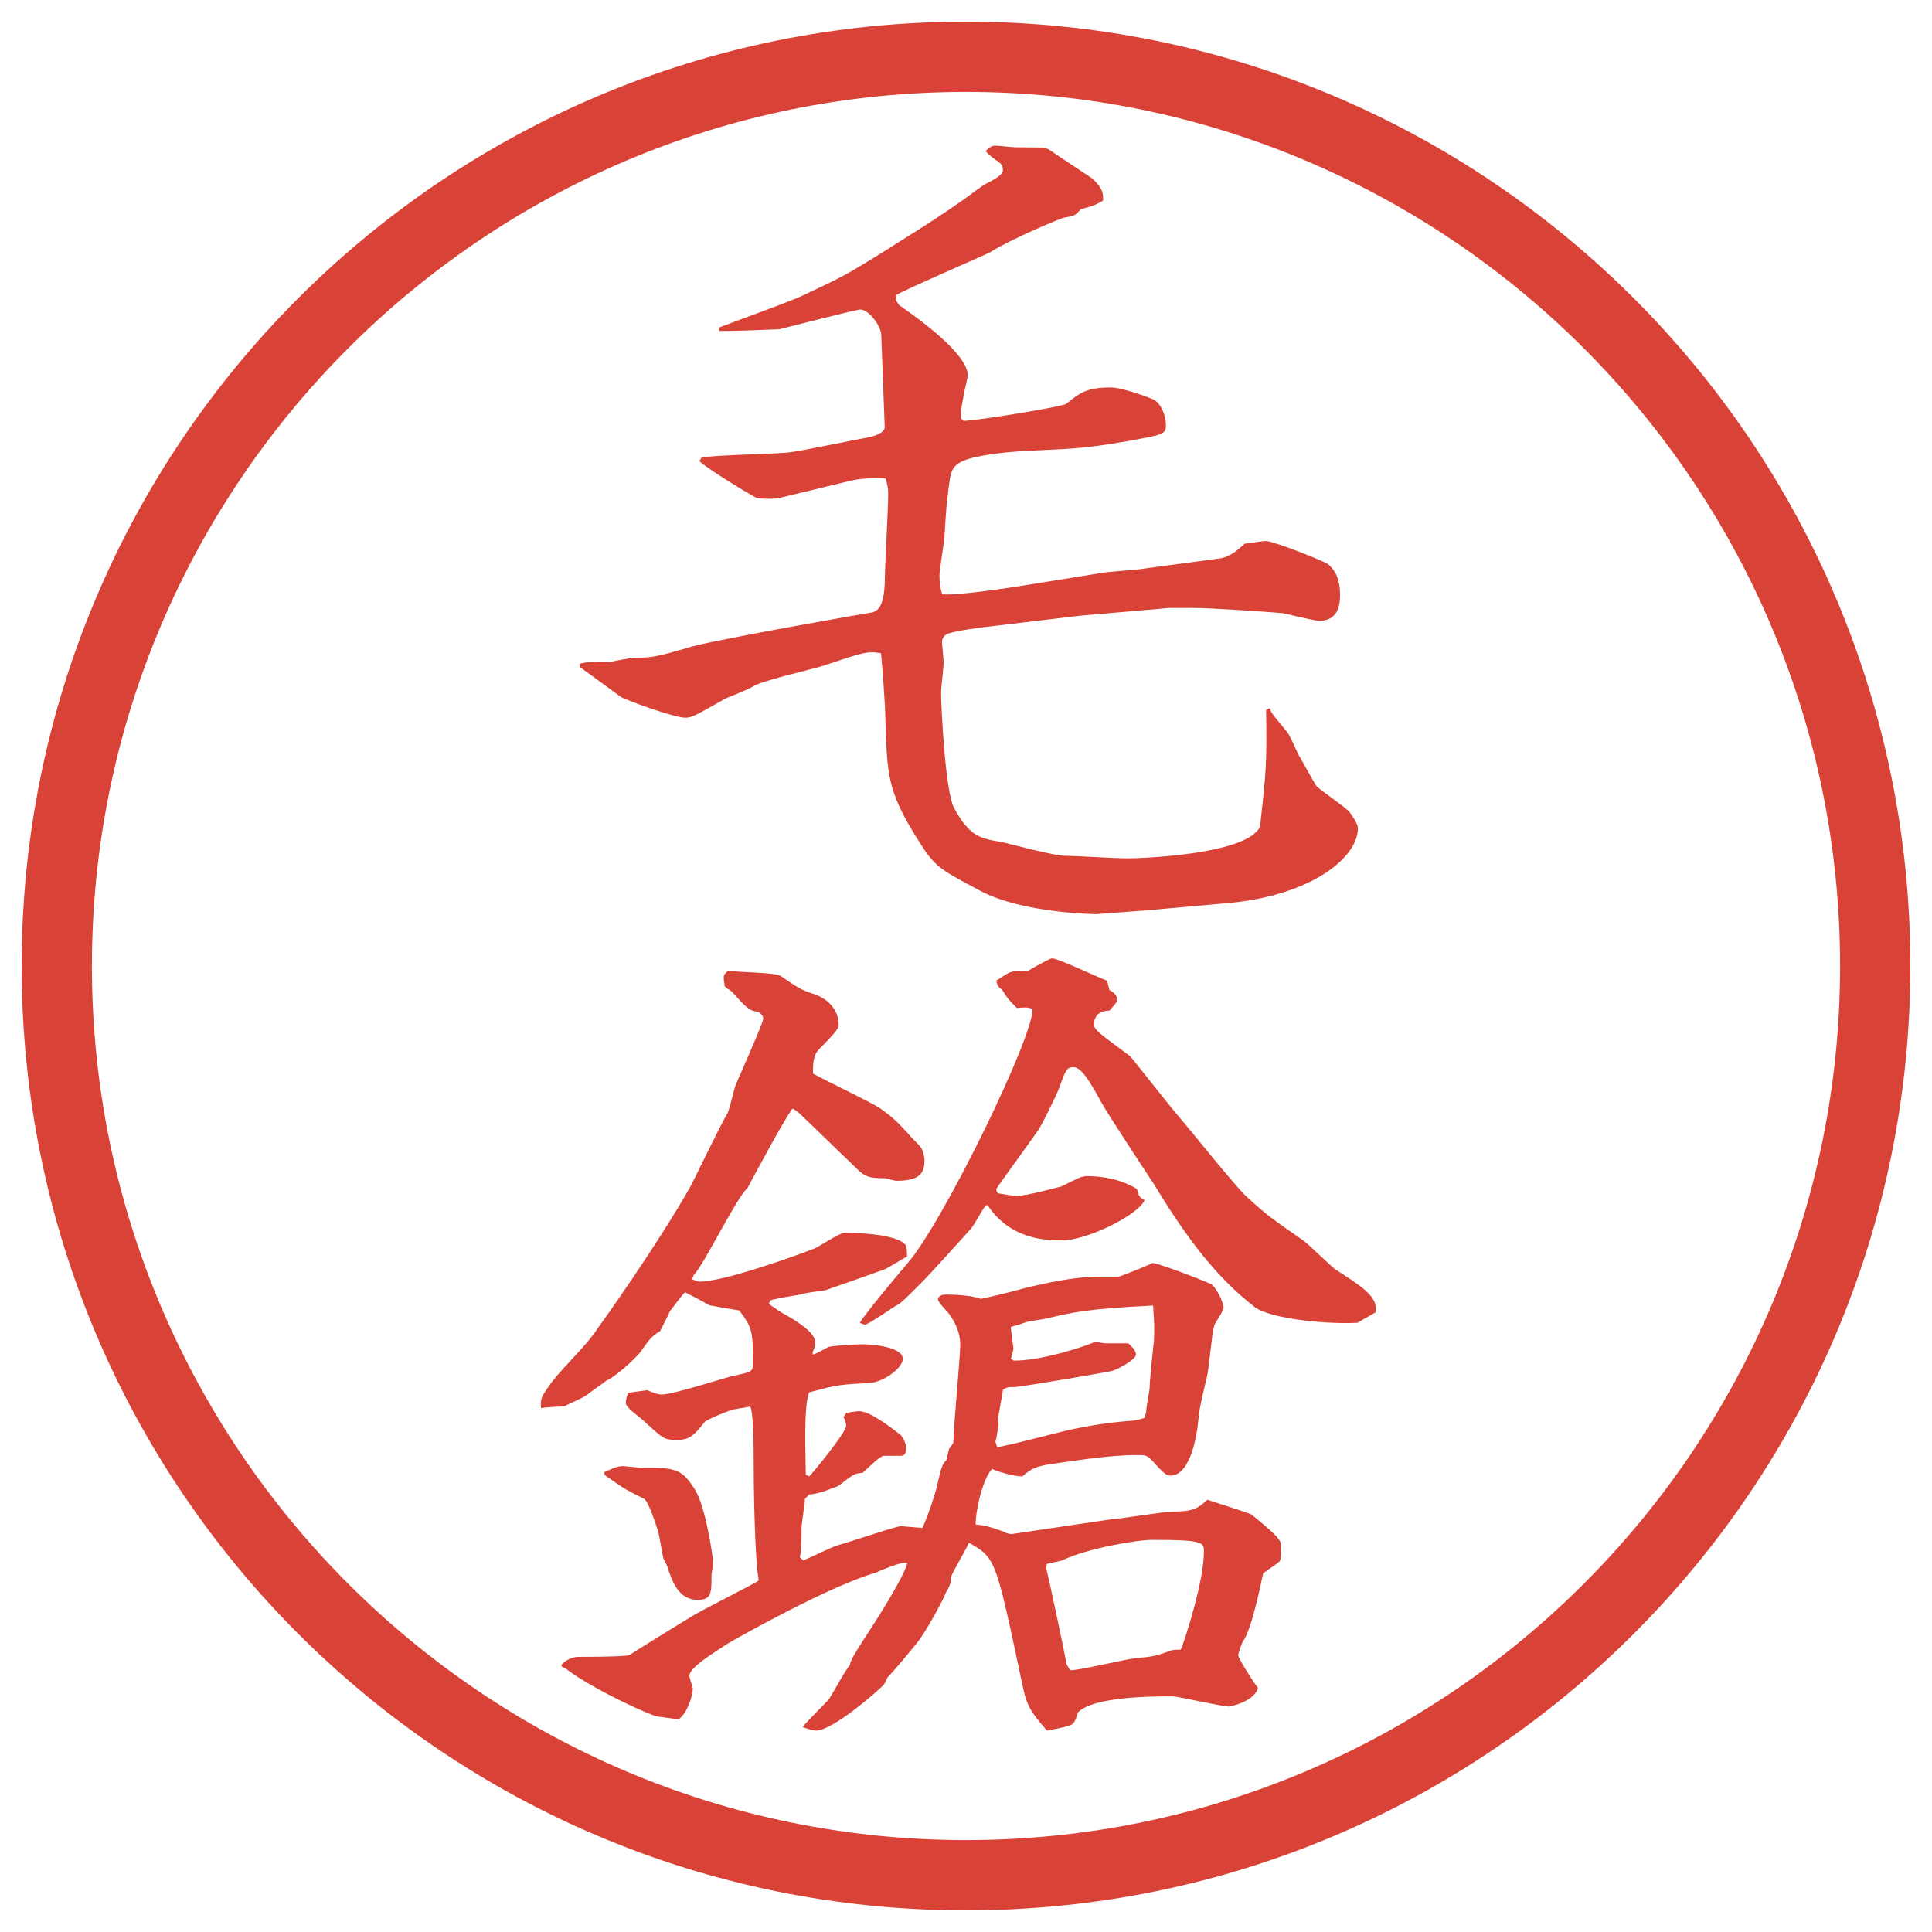
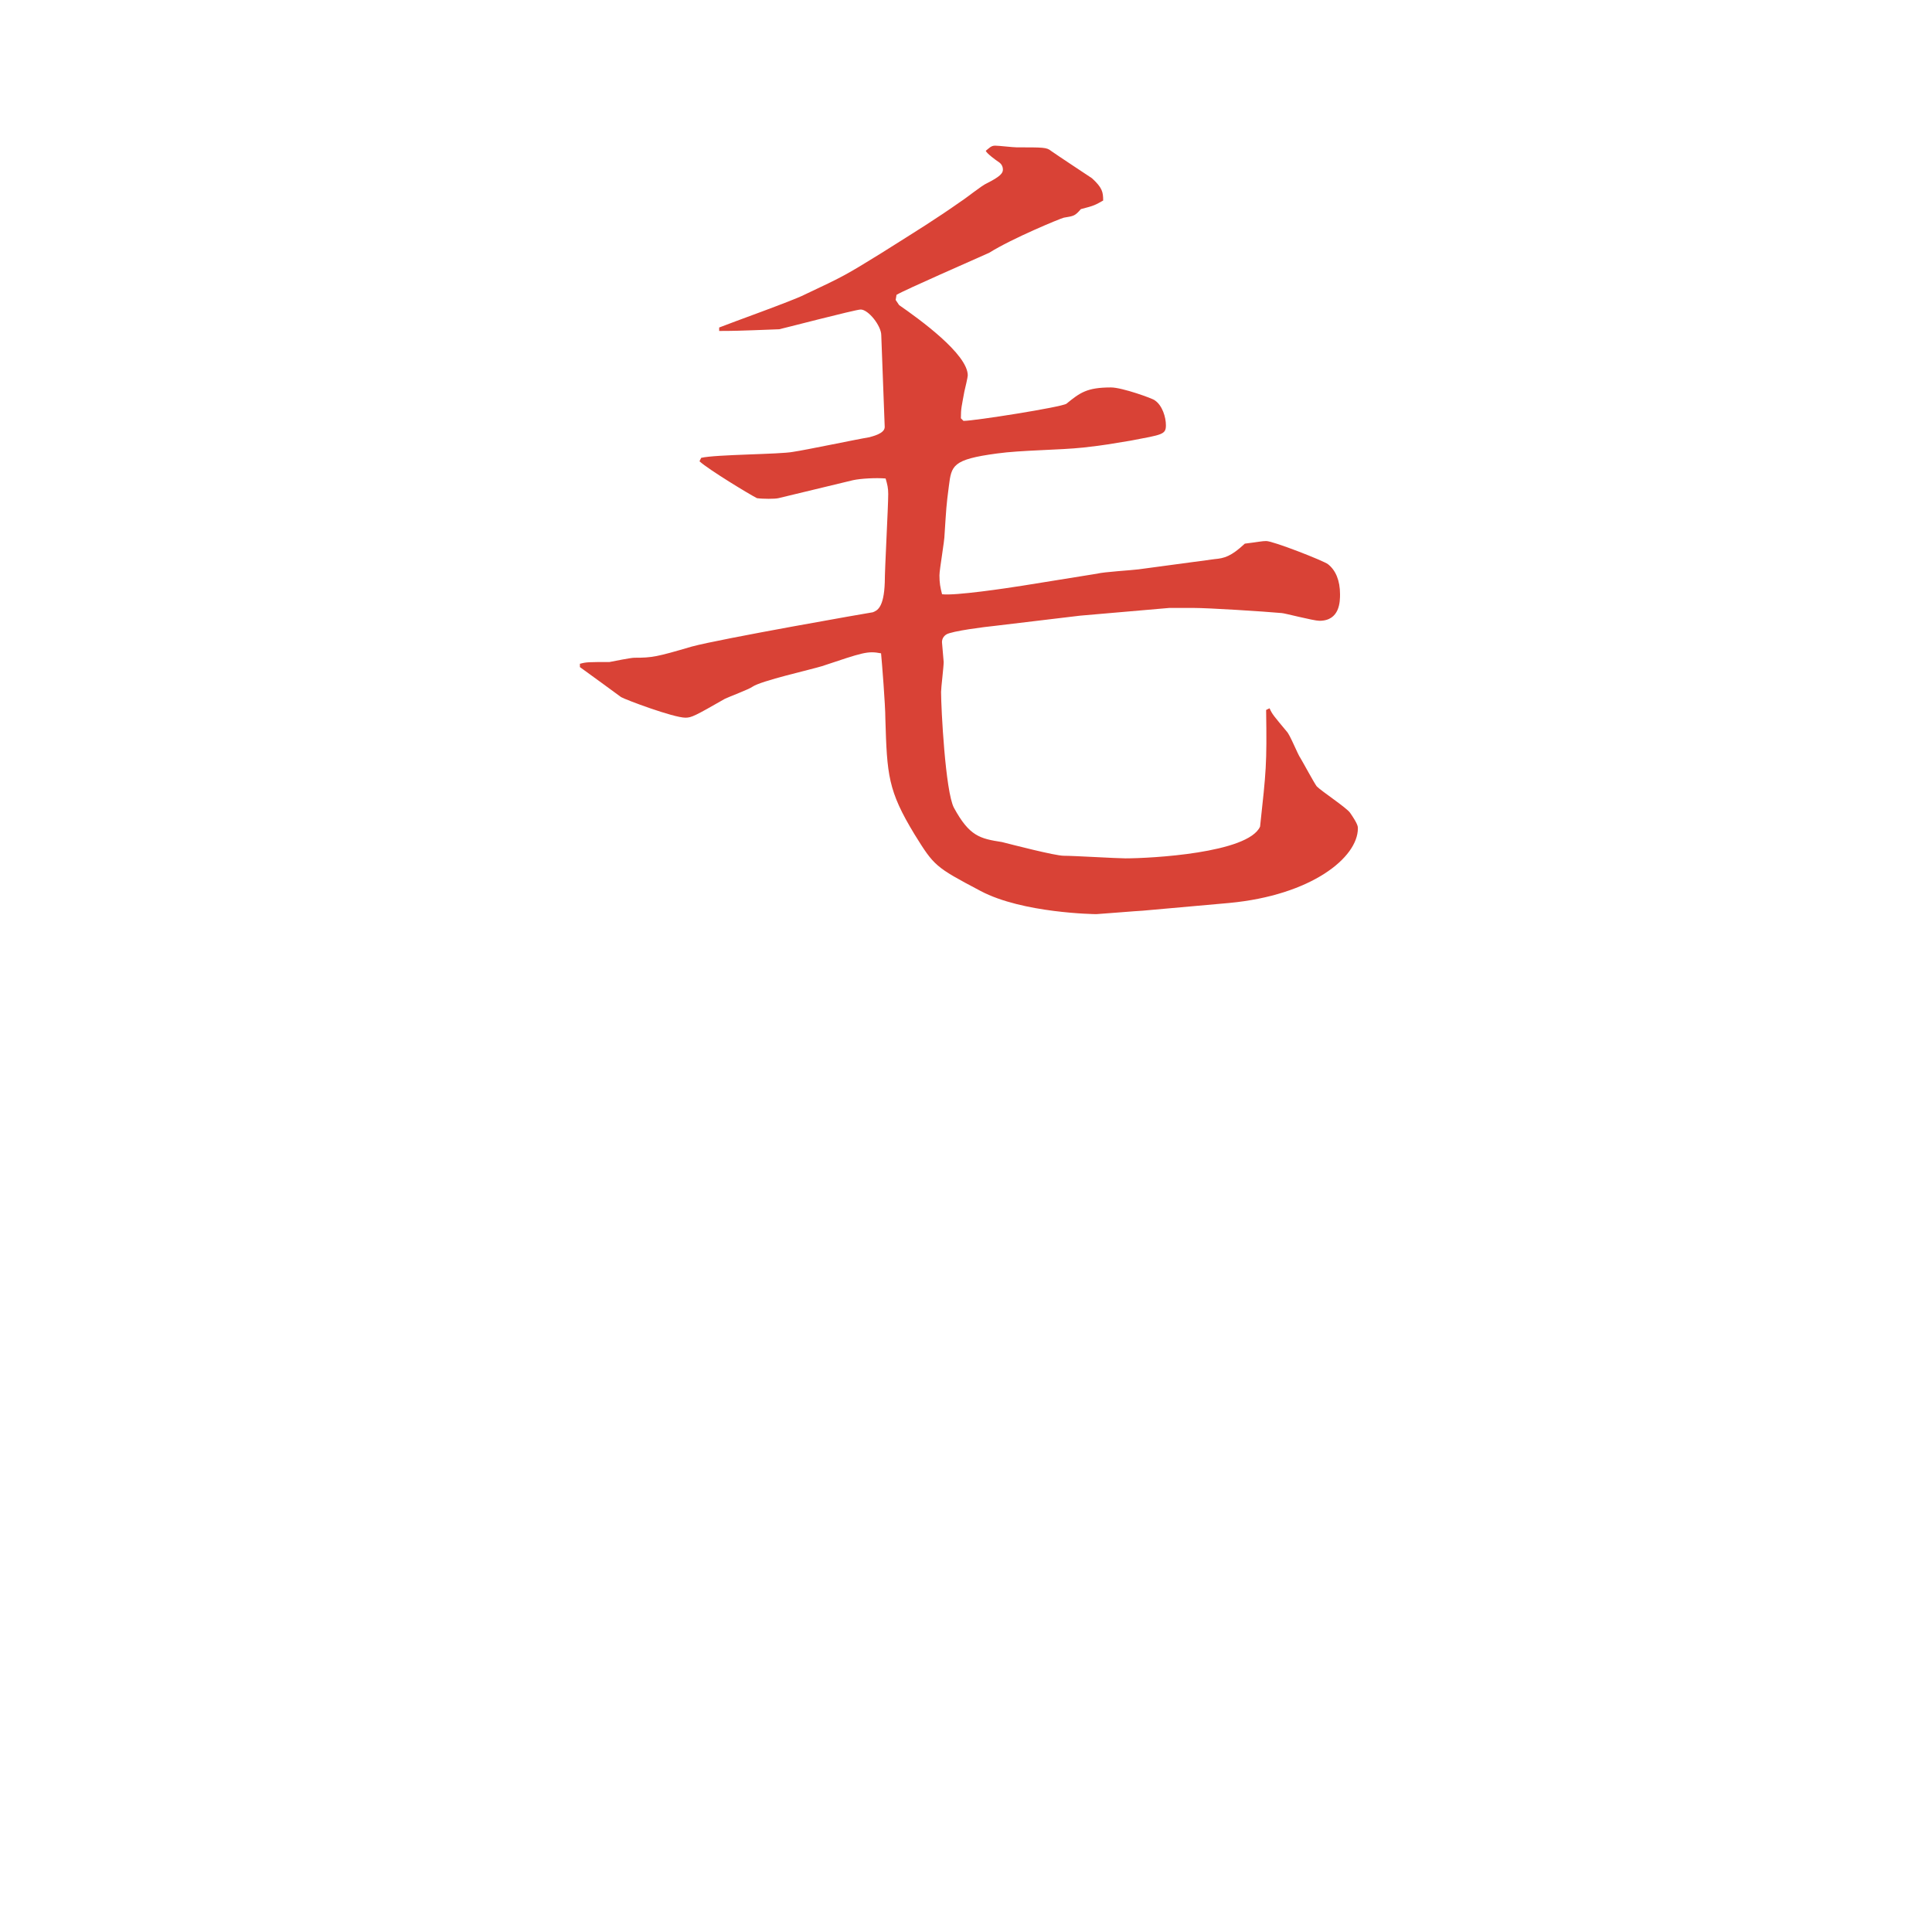
<svg xmlns="http://www.w3.org/2000/svg" version="1.1" viewBox="0 0 27.496 27.496">
  <g>
    <g id="_レイヤー_1" data-name="レイヤー_1">
      <g id="_楕円形_1" data-name="楕円形_1">
-         <path d="M13.748,1.308c6.859,0,12.44,5.581,12.44,12.44s-5.581,12.44-12.44,12.44S1.308,20.607,1.308,13.748,6.889,1.308,13.748,1.308M13.748.308C6.325.308.308,6.325.308,13.748s6.017,13.44,13.44,13.44,13.44-6.017,13.44-13.44S21.171.308,13.748.308h0Z" fill="#d94236" />
-       </g>
+         </g>
      <g>
        <path d="M8.258,9.446c.085-.024.122-.024.415-.024.061-.012.305-.061.354-.061.256,0,.317-.012.818-.159.403-.11,2.563-.488,2.576-.488.061-.024.159-.061.171-.427,0-.195.049-1.074.049-1.257,0-.085-.012-.134-.037-.22-.134-.012-.354,0-.464.024l-1.062.256c-.049.012-.22.012-.305,0-.098-.049-.684-.403-.818-.525l.024-.049c.208-.049,1.123-.049,1.306-.085.171-.024.928-.183,1.086-.208.037-.012.22-.049.22-.146l-.049-1.306c0-.134-.183-.366-.293-.366-.073,0-1.147.281-1.16.281-.61.024-.684.024-.854.024v-.049c.183-.073,1.038-.378,1.208-.464.574-.269.61-.293,1.086-.586.562-.354.781-.488,1.147-.745.061-.037.305-.232.366-.256.195-.098.231-.146.231-.195s-.023-.085-.061-.11c-.037-.024-.171-.122-.183-.159.049-.037.073-.073.134-.073.049,0,.256.024.305.024.379,0,.428,0,.488.049.085.061.549.366.585.391.146.134.159.195.159.317-.11.061-.122.073-.317.122-.086.098-.098.098-.244.122-.049.012-.732.293-1.062.5-.244.11-1.196.525-1.318.598l-.012.073.049.073c.281.195.977.696.977,1.001,0,.024-.037.183-.049.232-.037.208-.049.232-.049.378l.037.037c.159,0,1.391-.195,1.465-.244.195-.159.293-.232.635-.232.158,0,.598.159.622.183.11.073.159.244.159.354,0,.134-.049.134-.501.22-.306.049-.342.061-.671.098-.342.037-.891.037-1.233.085-.635.085-.647.171-.684.464-.037.281-.037.317-.061.684,0,.098-.073.5-.073.586,0,.11.012.171.037.269.183.024.915-.085,1.147-.122l1.062-.171c.085-.024.5-.049.586-.061l1.086-.146c.135-.012.232-.037.428-.22.195-.024.244-.037.305-.037.098,0,.818.281.879.33.109.085.171.232.171.427,0,.098,0,.378-.293.378-.085,0-.501-.11-.537-.11-.269-.024-1.038-.073-1.257-.073h-.342l-1.27.11-1.221.146c-.122.012-.61.073-.684.122-.037.024-.061.061-.061.11,0,.024.024.256.024.281,0,.073-.037.366-.037.427,0,.232.061,1.416.183,1.648.22.403.366.439.684.488.146.037.756.195.878.195.146,0,.757.037.879.037.354,0,1.746-.073,1.916-.452.086-.793.098-.879.086-1.66l.049-.024c.037.085.061.11.244.33.049.049.158.33.195.378.037.061.195.354.232.403.072.073.427.305.476.378.11.159.11.195.11.22,0,.415-.66.952-1.832,1.062l-1.232.11c-.037,0-.635.049-.659.049-.013,0-1.049-.012-1.647-.33-.647-.342-.659-.354-.94-.806-.378-.623-.391-.842-.415-1.648,0-.195-.049-.806-.061-.928-.195-.037-.256-.012-.842.183-.159.049-.867.208-.989.293-.049.037-.342.146-.391.171-.427.244-.476.269-.562.269-.171,0-.854-.256-.916-.293-.098-.073-.452-.33-.586-.427v-.049Z" fill="#d94236" />
-         <path d="M9.845,18.204c.037.013.073.036.11.036.33,0,1.27-.329,1.648-.476.073-.036.354-.22.415-.22.33,0,.83.049.879.195.012.049.012.109.012.146-.061.024-.281.171-.33.184-.134.049-.72.256-.83.293-.061.012-.305.036-.354.061-.073.012-.378.061-.439.086l-.012.049c.073.049.146.109.244.158.146.086.415.244.415.391,0,.024,0,.061-.037.135v.036c.037,0,.195-.098.232-.11.11-.023.427-.036.464-.036.159,0,.586.036.586.208,0,.134-.281.329-.464.342-.415.023-.464.023-.867.134-.085.171-.049.964-.049,1.172l.049.024c.049-.049.525-.623.525-.721,0-.036-.024-.109-.037-.121l.037-.062c.146-.024.171-.024.183-.024.159,0,.439.22.598.342.049.073.073.122.073.195,0,.098-.061.098-.085.098h-.244c-.073.037-.134.098-.293.244-.11,0-.134.024-.342.184-.037.012-.281.121-.415.121l-.061.062c0,.062-.049.354-.049.415,0,.086,0,.354-.024.415l.049.049c.146-.062.354-.171.5-.22.146-.037.818-.269.891-.269.024,0,.256.024.305.024.085-.184.183-.488.208-.598.061-.27.073-.306.134-.367l.037-.158.061-.086c0-.219.098-1.208.098-1.403,0-.257-.183-.464-.195-.476-.037-.037-.122-.135-.122-.159,0-.062.073-.073.11-.073.134,0,.378.012.5.061.073-.012.476-.109.598-.146.293-.072.732-.17,1.074-.17h.293c.012,0,.451-.172.477-.195.158.023.83.293.842.305.098.086.171.281.171.33s-.122.219-.134.256c-.037.122-.074.646-.11.757-.085.366-.098.403-.122.647-.012.121-.098.732-.391.732-.061,0-.122-.062-.232-.184-.098-.109-.109-.109-.244-.109-.365,0-.756.061-1.172.121-.267.037-.316.062-.462.184-.11,0-.367-.073-.428-.109-.146.158-.244.658-.232.793.11.012.146.012.39.098.037.024.086.037.123.037l1.403-.208c.062,0,.794-.11.843-.11.329,0,.391-.036.537-.17.036.012.609.195.622.207.085.061.306.256.354.305.072.086.072.098.072.184,0,.158-.012.171-.023.184-.037.036-.208.146-.232.17-.049.232-.171.818-.293.977-.012.025-.061.159-.061.184,0,.049.244.428.28.464-.013.098-.159.22-.415.269-.135-.012-.684-.135-.793-.146h-.037c-.22,0-1.111,0-1.318.232-.037.146-.073.17-.122.183-.049.024-.268.062-.317.073-.305-.354-.293-.379-.402-.903-.33-1.55-.342-1.562-.708-1.771-.037.086-.232.416-.256.488,0,.086-.024.146-.073.221-.024.085-.293.573-.403.707-.098.123-.342.416-.427.501-.012.013-.024.073-.061.11-.061.072-.72.646-.952.646-.049,0-.085-.012-.195-.049.049-.073.33-.342.378-.402.049-.074.232-.416.293-.477.012-.061.024-.098.22-.402.171-.257.549-.855.598-1.051-.073-.036-.391.11-.452.135-.671.195-1.99.939-2.112,1.014-.159.109-.537.329-.537.451,0,.037.049.158.049.184,0,.121-.098.378-.208.439-.049-.013-.281-.037-.33-.049-.378-.146-.952-.439-1.233-.647-.024-.024-.061-.036-.098-.062v-.023c.037-.037.122-.11.244-.11.049,0,.647,0,.72-.024.073-.049.781-.488.867-.537.146-.098.842-.439.977-.525-.061-.316-.073-1.403-.073-1.721,0-.122,0-.672-.049-.757-.037.013-.22.036-.256.049-.024,0-.354.134-.391.171-.159.195-.208.256-.403.256-.183,0-.195-.023-.476-.28-.037-.036-.208-.159-.22-.195-.024-.024-.024-.036-.024-.062,0-.049.024-.109.037-.134l.269-.036c.134.061.183.061.208.061.159,0,.879-.232.977-.256.281-.062.317-.062.317-.172,0-.463,0-.512-.195-.769-.098-.013-.293-.049-.427-.073-.098-.061-.269-.146-.342-.184-.049.037-.183.232-.22.27-.012.049-.122.244-.134.28-.134.085-.146.11-.269.28-.012.037-.317.342-.5.428-.024.024-.208.146-.281.207-.049.037-.281.135-.317.159-.061,0-.281.013-.33.024-.012-.135,0-.158.159-.379.171-.219.5-.524.647-.756.012-.013.842-1.172,1.318-2.015.024-.036.427-.879.525-1.038.024-.023.098-.354.122-.414.061-.146.391-.879.391-.94,0-.037-.024-.061-.061-.098-.134-.012-.159-.037-.391-.293-.012-.012-.085-.049-.098-.073,0-.037-.012-.073-.012-.122,0-.037.012-.049.061-.098.11.024.659.024.745.073.256.171.281.195.464.256.195.061.366.208.366.452,0,.073-.256.306-.305.366-.061.086-.061.207-.061.317.146.085.842.415.964.501.183.134.208.158.391.354.024.037.183.184.195.22.024.062.037.11.037.159,0,.17-.049.293-.403.293-.024,0-.146-.037-.159-.037-.269,0-.293-.024-.488-.22-.22-.208-.439-.427-.659-.635-.012-.013-.134-.134-.171-.134-.122.158-.623,1.098-.635,1.123-.171.158-.623,1.098-.769,1.244l-.024.062ZM8.6,20.951c.11-.049.183-.086.269-.086.012,0,.232.024.244.024.488,0,.586,0,.781.317.146.232.256.952.256,1.05,0,.024-.024.134-.024.159,0,.256,0,.354-.195.354-.281,0-.366-.269-.439-.488-.012-.037-.037-.061-.049-.098-.012-.024-.061-.354-.085-.415-.024-.073-.134-.415-.195-.439-.244-.122-.269-.134-.476-.28-.037-.025-.073-.049-.085-.062v-.036ZM15.789,14.09c.049.024.11.073.11.134,0,.037-.013.049-.11.159-.049,0-.219.012-.219.195,0,.074.049.11.512.452.037.036.599.757.721.892.146.17.781.964.928,1.098.317.293.366.318.818.635.072.049.391.367.463.416.379.244.611.391.562.609l-.257.146c-.573.025-1.282-.085-1.452-.219-.611-.465-1.051-1.111-1.453-1.771-.122-.183-.635-.964-.732-1.136-.171-.316-.293-.512-.402-.512-.098,0-.11.036-.208.305-.036.098-.268.574-.317.623-.073.109-.574.793-.574.805,0,.025.012.049.025.062.146.024.207.036.28.036.122,0,.573-.121.622-.134.049-.024.244-.122.281-.134.024,0,.049-.013.073-.013.244,0,.501.049.72.183.025.098.037.123.11.159-.085.208-.817.573-1.172.573-.208,0-.732,0-1.062-.5h-.024c-.049.049-.183.317-.232.354-.11.123-.562.623-.659.721-.281.281-.305.305-.366.342-.073.037-.415.281-.464.281-.012,0-.049-.013-.073-.025.049-.098.537-.684.684-.854.513-.599,1.807-3.26,1.771-3.614-.074-.024-.098-.024-.221-.012-.109-.11-.134-.134-.207-.256-.061-.049-.073-.061-.085-.134.183-.122.208-.134.305-.134.122,0,.134,0,.159-.012.036-.024.293-.171.329-.171.084,0,.647.269.781.317l.036.134ZM14.422,19.363c.379.013,1.086-.219,1.16-.268.037,0,.109.023.146.023h.33c.036.037.109.098.109.159,0,.073-.256.208-.33.231-.023.013-1.318.232-1.39.232-.098,0-.11,0-.172.037l-.072.414c.012.062.012.11,0,.146-.013.049-.013.11-.037.184.012.024.012.037.024.073.085,0,.817-.195.976-.231.317-.074.647-.123.977-.146.049-.013.073-.013.146-.037,0-.012.024-.073.024-.098,0-.061.049-.293.049-.342,0-.098.049-.562.061-.659.013-.293-.012-.427-.012-.501-.965.049-1.147.098-1.513.184-.049.012-.244.037-.281.049-.072.024-.146.049-.231.073,0,.049.036.269.036.306,0,.023-.023.109-.036.146l.036.023ZM15.229,23.771c.146,0,.793-.159.928-.171.244-.024.268-.024.476-.098.036-.024.122-.024.171-.024.073-.171.33-.989.33-1.392,0-.135,0-.171-.732-.171-.232,0-.916.122-1.258.28-.037.025-.207.049-.244.062l-.012.062c.023.061.267,1.221.292,1.367l.049.085Z" fill="#d94236" />
      </g>
    </g>
  </g>
</svg>